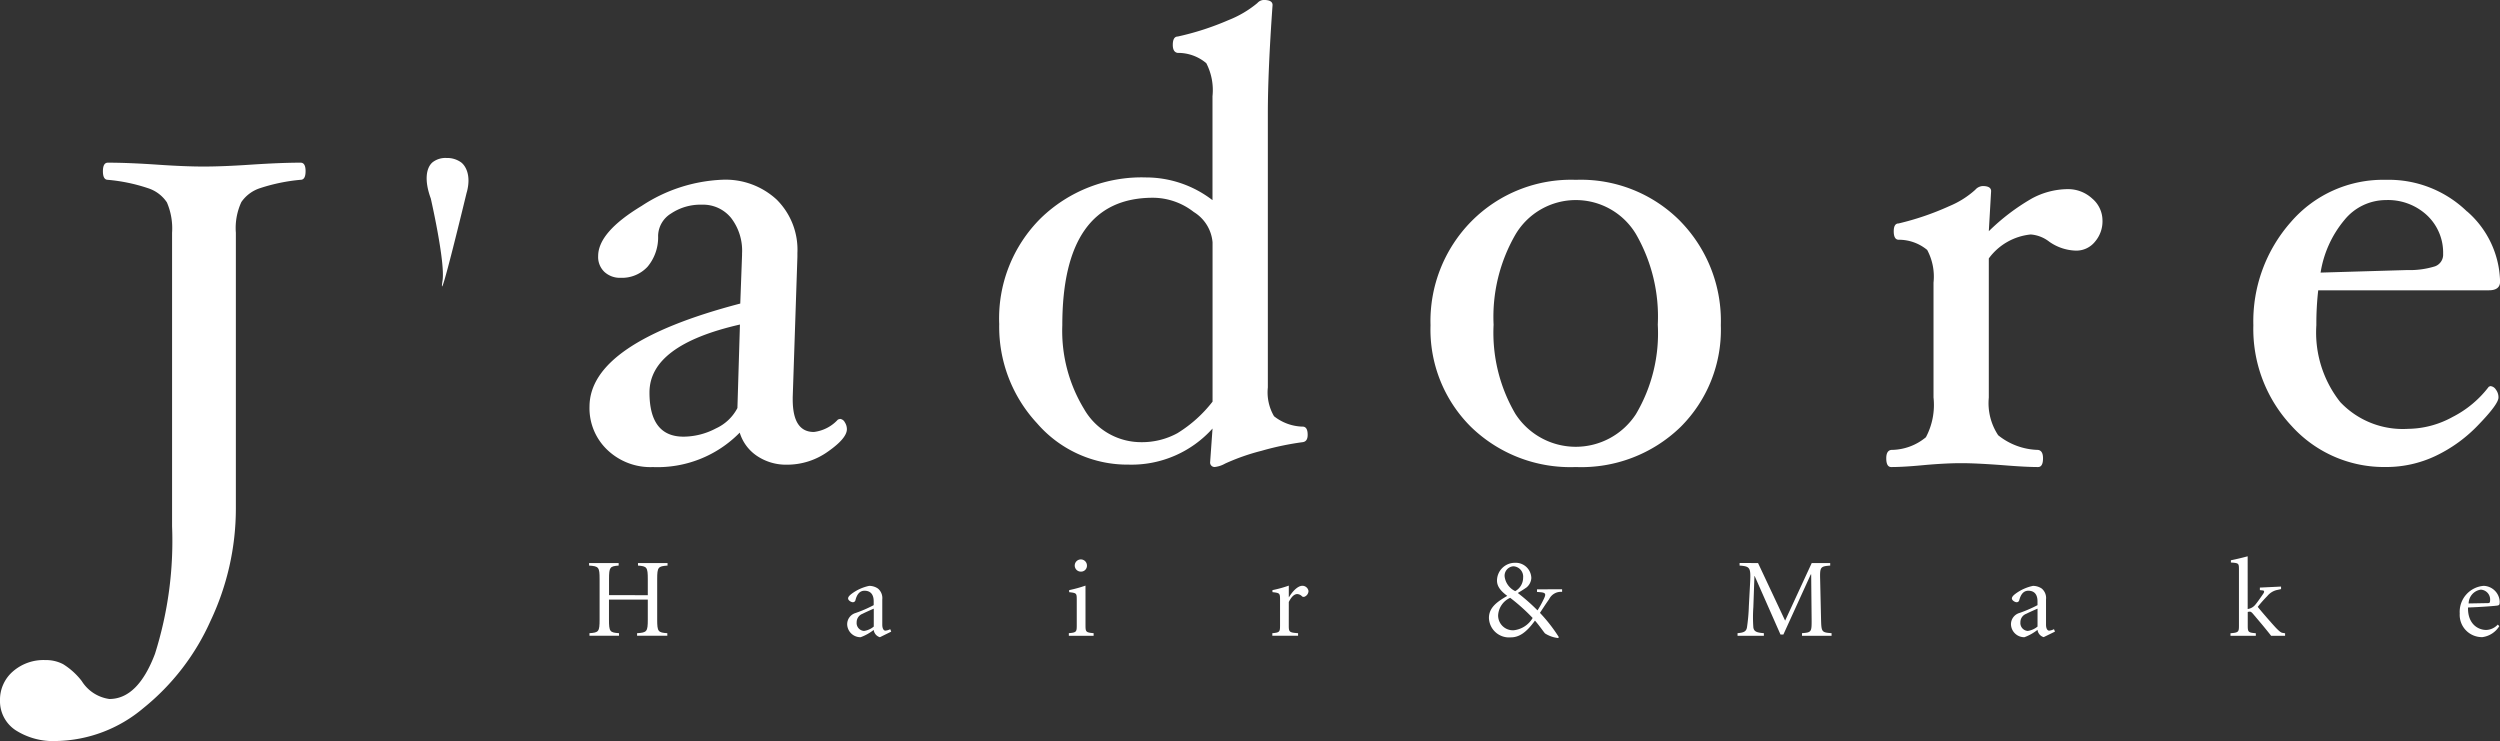
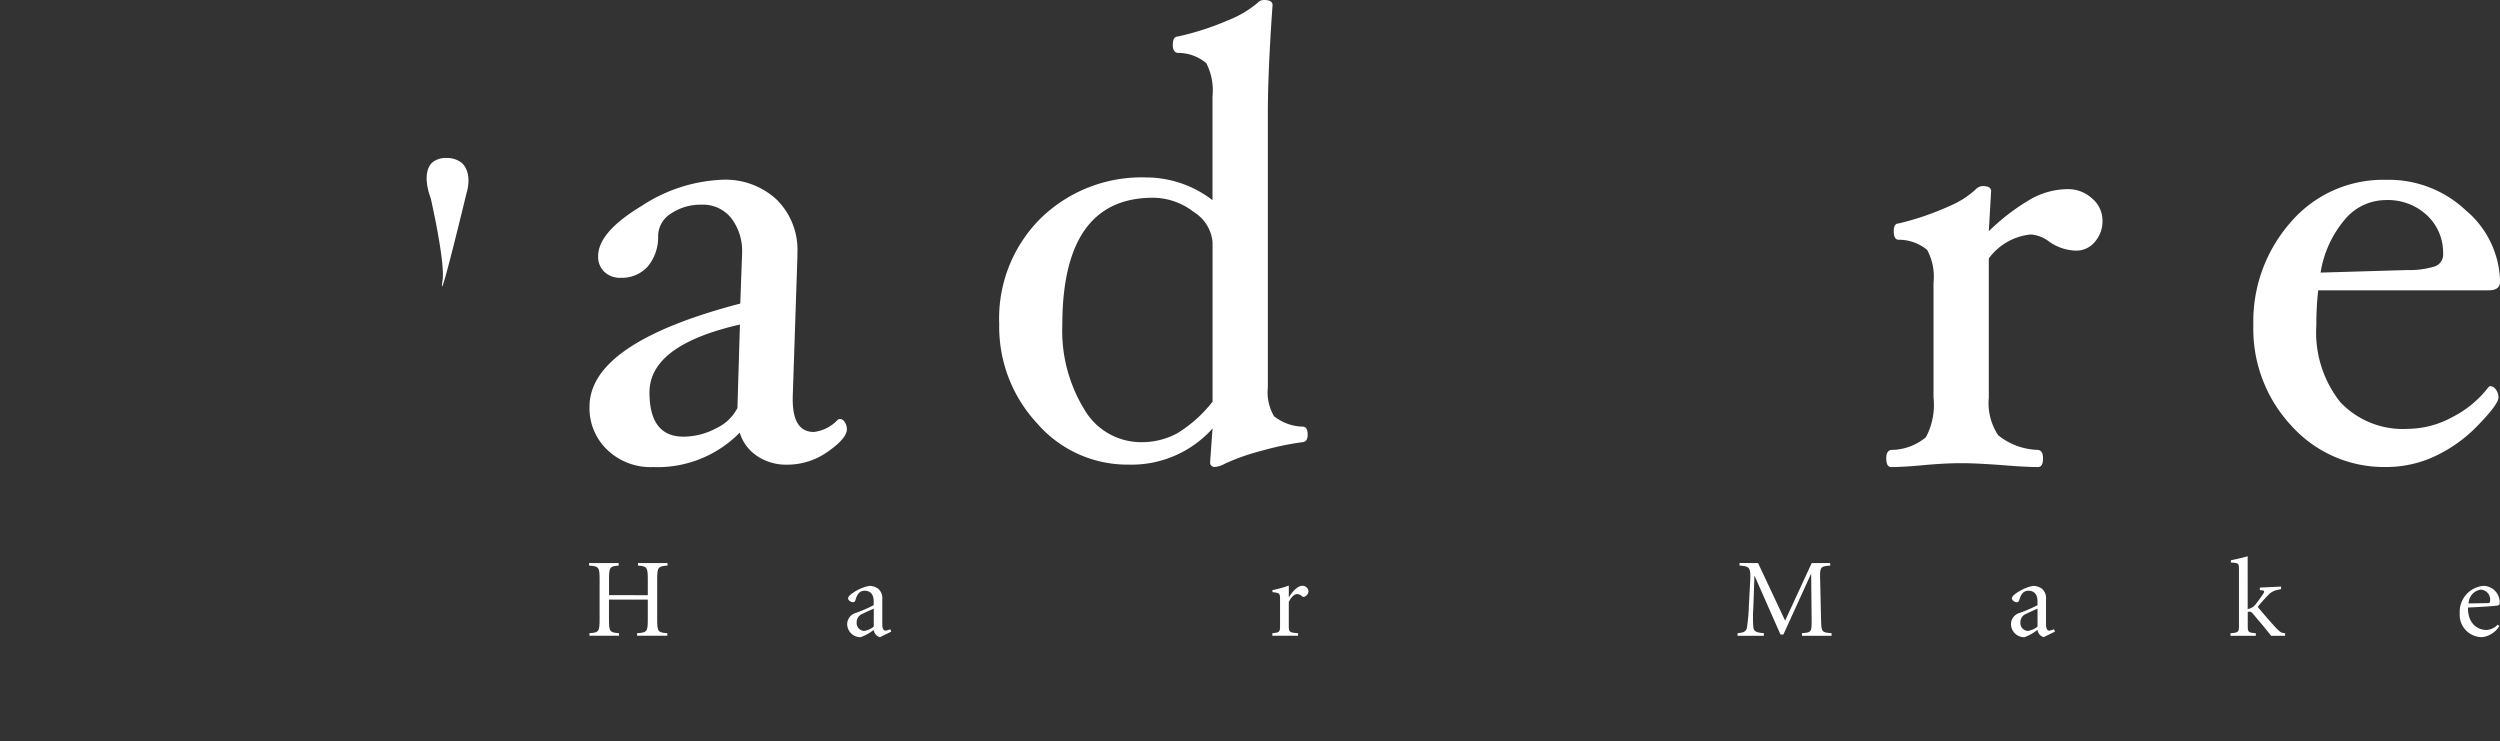
<svg xmlns="http://www.w3.org/2000/svg" width="197.327" height="58.489" viewBox="0 0 197.327 58.489">
  <rect x="0" y="0" width="197.327" height="58.489" fill="#333333" stroke="none" />
  <defs>
    <clipPath id="clip-path">
      <rect id="長方形_11" data-name="長方形 11" width="197.327" height="58.489" fill="#fff" />
    </clipPath>
  </defs>
  <g id="logo" transform="translate(0)">
    <g id="グループ_1" data-name="グループ 1" transform="translate(0 0)" clip-path="url(#clip-path)">
      <path id="パス_1" data-name="パス 1" d="M27.389,24.283V23.028c0-.965-.074-1.026-.774-1.081v-.2h2.332v.2c-.744.055-.817.116-.817,1.081v3.178c0,.965.074,1.028.8,1.079v.2H26.543v-.2c.772-.051.846-.114.846-1.079V24.634H24.325v1.571c0,.965.069,1.028.793,1.079v.2H22.785v-.2c.727-.051.8-.114.8-1.079V23.028c0-.965-.069-1.026-.83-1.081v-.2h2.334v.2c-.691.055-.76.116-.76,1.081v1.255Z" transform="translate(23.742 22.694)" fill="#fff" />
      <path id="パス_2" data-name="パス 2" d="M34.818,25.842a1.525,1.525,0,0,1-.766.345.623.623,0,0,1-.584-.687.707.707,0,0,1,.46-.664c.168-.088.7-.329.891-.407Zm1.377.4-.076-.194a1.026,1.026,0,0,1-.384.116c-.129,0-.245-.149-.245-.478V23.7a.981.981,0,0,0-.337-.854,1.2,1.2,0,0,0-.7-.215,3.507,3.507,0,0,0-1.361.609c-.192.143-.3.266-.3.382,0,.157.243.3.382.3a.208.208,0,0,0,.2-.168c.092-.37.284-.74.715-.74.468,0,.723.288.723.838v.3a10.271,10.271,0,0,1-1.422.617.926.926,0,0,0-.67.9,1.049,1.049,0,0,0,1.061,1.014,3.786,3.786,0,0,0,1.032-.576.685.685,0,0,0,.488.576Z" transform="translate(34.149 23.613)" fill="#fff" />
-       <path id="パス_3" data-name="パス 3" d="M42.6,26.837c0,.495.045.539.64.591v.206H41.284v-.206c.582-.051.625-.1.625-.591V24.8c0-.529-.014-.539-.6-.609V24.03a10.267,10.267,0,0,0,1.289-.356Zm.114-4.745a.465.465,0,0,1-.46.478.482.482,0,1,1,.46-.478" transform="translate(43.08 22.549)" fill="#fff" />
      <path id="パス_4" data-name="パス 4" d="M50.442,25.782c0,.5.043.542.734.593v.2H49.144v-.2c.564-.051.609-.1.609-.593V23.743c0-.529-.022-.542-.6-.609v-.159a9.37,9.37,0,0,0,1.291-.356v.913h.018c.2-.347.638-.9,1.061-.9a.489.489,0,0,1,.476.415.5.5,0,0,1-.284.435.21.21,0,0,1-.219-.008.567.567,0,0,0-.382-.188c-.213,0-.441.168-.67.625Z" transform="translate(51.282 23.604)" fill="#fff" />
-       <path id="パス_5" data-name="パス 5" d="M59.186,24.5a15.02,15.02,0,0,1,1.776,1.592,1.989,1.989,0,0,1-1.5.971,1.169,1.169,0,0,1-1.226-1.181,1.611,1.611,0,0,1,.952-1.381m2.117-.67v.206l.284.022c.452.045.435.174.206.629a7.768,7.768,0,0,1-.45.805,15.467,15.467,0,0,0-1.557-1.373c.3-.174.529-.325.689-.437a1.034,1.034,0,0,0,.38-.746,1.235,1.235,0,0,0-1.3-1.2,1.413,1.413,0,0,0-1.41,1.4c0,.45.272.813.809,1.21-.748.441-1.445.891-1.445,1.741a1.587,1.587,0,0,0,1.721,1.535c.646,0,1.218-.36,1.911-1.324.358.407.678.885.791,1.009a2.378,2.378,0,0,0,1.042.368l.053-.072a12.4,12.4,0,0,0-1.492-1.915c.229-.345.458-.707.723-1.077a1.036,1.036,0,0,1,1.026-.58v-.206Zm-1.862-1.819a.816.816,0,0,1,.766.9,1.214,1.214,0,0,1-.623,1.061,1.488,1.488,0,0,1-.834-1.13.744.744,0,0,1,.691-.83" transform="translate(60.012 22.685)" fill="#fff" />
      <path id="パス_6" data-name="パス 6" d="M68.731,21.747l2.137,4.547,2.1-4.547h1.459v.2c-.766.063-.821.1-.795,1.079l.072,3.18c.025.989.053,1.018.83,1.077v.206H72.2v-.206c.746-.059.768-.088.76-1.077l-.035-3.56h-.033l-2.162,4.745h-.227l-2.039-4.62h-.018l-.086,2.462a11.362,11.362,0,0,0,0,1.594c.045.323.257.413.83.456v.206H67.113v-.206c.5-.043.683-.133.744-.456a14.432,14.432,0,0,0,.149-1.68l.1-1.858c.061-1.181,0-1.279-.832-1.343v-.2Z" transform="translate(70.033 22.694)" fill="#fff" />
      <path id="パス_7" data-name="パス 7" d="M79.77,25.842a1.561,1.561,0,0,1-.768.345.623.623,0,0,1-.584-.687.7.7,0,0,1,.46-.664c.168-.088.7-.329.893-.407Zm1.375.4-.076-.194a1.04,1.04,0,0,1-.382.116c-.131,0-.247-.149-.247-.478V23.7a.978.978,0,0,0-.333-.854,1.222,1.222,0,0,0-.7-.215,3.553,3.553,0,0,0-1.361.609c-.194.143-.3.266-.3.382,0,.157.243.3.382.3a.206.206,0,0,0,.2-.168c.1-.37.286-.74.715-.74.47,0,.725.288.725.838v.3a10.416,10.416,0,0,1-1.424.617.926.926,0,0,0-.67.9,1.049,1.049,0,0,0,1.061,1.014A3.791,3.791,0,0,0,79.77,26.1a.674.674,0,0,0,.486.576Z" transform="translate(81.054 23.613)" fill="#fff" />
      <path id="パス_8" data-name="パス 8" d="M87.51,25.649a.926.926,0,0,0,.574-.309c.141-.151.478-.636.646-.885.108-.155.1-.253-.016-.272l-.241-.027v-.2l1.672-.08v.2l-.354.078a1.388,1.388,0,0,0-.732.47,10.3,10.3,0,0,0-.754.854c.229.3,1.148,1.353,1.441,1.663.239.245.39.372.511.388l.206.035v.2h-1.1c-.114-.151-.46-.576-.7-.868l-.721-.854c-.145-.168-.2-.186-.274-.186a.662.662,0,0,0-.153.025v1.087c0,.5.045.542.638.593v.2H86.153v-.2c.625-.051.668-.1.668-.593v-4.41c0-.527-.014-.535-.636-.58V21.8c.417-.08.991-.223,1.324-.313Z" transform="translate(89.901 22.422)" fill="#fff" />
      <path id="パス_9" data-name="パス 9" d="M95.713,24.018a1.118,1.118,0,0,1,.956-1.089.775.775,0,0,1,.74.777c0,.241-.037.284-.159.284Zm2.3,1.667a1.3,1.3,0,0,1-.909.425c-.638,0-1.469-.458-1.441-1.774,1.093-.037,2.191-.127,2.317-.151.155-.037.184-.053.184-.329A1.311,1.311,0,0,0,96.9,22.628a2.056,2.056,0,0,0-1.89,2.182A1.756,1.756,0,0,0,96.8,26.676a1.858,1.858,0,0,0,1.332-.866Z" transform="translate(99.139 23.613)" fill="#fff" />
-       <path id="パス_10" data-name="パス 10" d="M24.119,6.958c0,.452-.129.678-.394.678a14.281,14.281,0,0,0-3.169.65A2.856,2.856,0,0,0,19.05,9.394a4.87,4.87,0,0,0-.433,2.42V33.585a20.722,20.722,0,0,1-2,8.867,18.516,18.516,0,0,1-5.307,6.889,10.953,10.953,0,0,1-6.833,2.591,5.5,5.5,0,0,1-3.27-.868A2.743,2.743,0,0,1,0,48.738a2.953,2.953,0,0,1,1.007-2.287,3.678,3.678,0,0,1,2.575-.907,2.919,2.919,0,0,1,1.4.323A5.551,5.551,0,0,1,6.453,47.2a3.068,3.068,0,0,0,2.178,1.416c1.5,0,2.7-1.189,3.6-3.56a29.546,29.546,0,0,0,1.351-10.077V11.818a5.187,5.187,0,0,0-.409-2.4A2.826,2.826,0,0,0,11.689,8.3a13.7,13.7,0,0,0-3.174-.662c-.262,0-.392-.227-.392-.678s.131-.676.392-.676c1.1,0,2.4.055,3.909.157q2.167.15,3.672.149t3.7-.149c1.524-.1,2.834-.157,3.93-.157.266,0,.394.225.394.676" transform="translate(0 6.556)" fill="#fff" />
      <path id="パス_11" data-name="パス 11" d="M19.641,8.816s-2.313,9.613-1.907,6.962c.221-1.463-.928-6.478-.928-6.478-.548-1.488-.343-2.458.147-2.865a1.656,1.656,0,0,1,1.1-.333,1.88,1.88,0,0,1,1.128.333c.311.219.854.958.464,2.381" transform="translate(17.197 6.368)" fill="#fff" />
      <path id="パス_12" data-name="パス 12" d="M34.443,24.958a3.581,3.581,0,0,1-1.7,1.61,5.527,5.527,0,0,1-2.554.65q-2.688,0-2.687-3.49,0-3.73,7.14-5.36ZM41.6,28.387c.991-.695,1.484-1.281,1.484-1.761a1,1,0,0,0-.168-.548.481.481,0,0,0-.37-.262l-.166.049a3.07,3.07,0,0,1-1.9.983c-1.12,0-1.672-.856-1.672-2.571V24.1l.37-11.08v-.3a5.57,5.57,0,0,0-1.637-4.214,5.94,5.94,0,0,0-4.289-1.567,12.478,12.478,0,0,0-6.372,2.068q-3.43,2.069-3.429,3.956a1.62,1.62,0,0,0,.492,1.249,1.8,1.8,0,0,0,1.281.468,2.75,2.75,0,0,0,2.131-.881,3.613,3.613,0,0,0,.828-2.446A2.114,2.114,0,0,1,29.2,9.608a4.171,4.171,0,0,1,2.436-.7,2.844,2.844,0,0,1,2.309,1.048,4.234,4.234,0,0,1,.864,2.806v.123l-.141,3.827q-11.9,3.114-11.9,8.143a4.532,4.532,0,0,0,1.4,3.4,4.922,4.922,0,0,0,3.6,1.363A9.088,9.088,0,0,0,34.625,26.9,3.4,3.4,0,0,0,36,28.747a4.106,4.106,0,0,0,2.366.683A5.53,5.53,0,0,0,41.6,28.387" transform="translate(23.762 7.248)" fill="#fff" />
      <path id="パス_13" data-name="パス 13" d="M52.686,34.176A5.828,5.828,0,0,1,49.8,34.9a5.187,5.187,0,0,1-4.512-2.624,11.857,11.857,0,0,1-1.714-6.6q0-10.063,7.152-10.068a5.253,5.253,0,0,1,3.223,1.124,3.108,3.108,0,0,1,1.484,2.395V31.7a10.407,10.407,0,0,1-2.746,2.473m9.854-.5a3.767,3.767,0,0,1-2.256-.821,3.732,3.732,0,0,1-.488-2.274V8.942c0-2.131.119-4.978.372-8.546,0-.266-.233-.4-.691-.4a.7.7,0,0,0-.509.245,8.314,8.314,0,0,1-2.283,1.347,21.759,21.759,0,0,1-4,1.294c-.257,0-.392.223-.392.66,0,.39.135.6.392.633a3.44,3.44,0,0,1,2.254.813,4.643,4.643,0,0,1,.488,2.61v8.2a8.613,8.613,0,0,0-5.252-1.794,11.415,11.415,0,0,0-8.282,3.2,11.137,11.137,0,0,0-3.3,8.378,11.185,11.185,0,0,0,2.986,7.827,9.426,9.426,0,0,0,7.22,3.263,8.591,8.591,0,0,0,6.631-2.849l-.188,2.642a.349.349,0,0,0,.4.39,2.129,2.129,0,0,0,.783-.266A16.846,16.846,0,0,1,59.3,35.581,22.5,22.5,0,0,1,62.54,34.9c.268-.033.4-.227.4-.576,0-.437-.133-.652-.4-.652" transform="translate(40.275 0.001)" fill="#fff" />
-       <path id="パス_14" data-name="パス 14" d="M71.47,25.435a5.668,5.668,0,0,1-9.521-.02,12.663,12.663,0,0,1-1.717-7.036,12.981,12.981,0,0,1,1.743-7.146,5.536,5.536,0,0,1,9.49-.01,13.052,13.052,0,0,1,1.727,7.156,12.512,12.512,0,0,1-1.723,7.056m3.5-15.226a11.037,11.037,0,0,0-8.246-3.263,11.058,11.058,0,0,0-8.243,3.274,11.214,11.214,0,0,0-3.227,8.207,10.815,10.815,0,0,0,3.2,8.027,11.248,11.248,0,0,0,8.268,3.161,11.245,11.245,0,0,0,8.26-3.153,10.819,10.819,0,0,0,3.186-8.035,11.253,11.253,0,0,0-3.2-8.217" transform="translate(57.659 7.248)" fill="#fff" />
      <path id="パス_15" data-name="パス 15" d="M89.924,9.906a2.472,2.472,0,0,1-.6,1.682,1.885,1.885,0,0,1-1.469.695,3.823,3.823,0,0,1-2.142-.711,2.706,2.706,0,0,0-1.451-.564A4.669,4.669,0,0,0,80.951,12.9V23.886a4.583,4.583,0,0,0,.74,2.969,5.21,5.21,0,0,0,3.145,1.157c.262.037.394.255.394.662,0,.462-.133.691-.394.691-.67,0-1.62-.053-2.849-.153-1.349-.1-2.422-.153-3.214-.153s-1.79.049-2.945.153c-1.046.1-1.907.153-2.579.153-.26,0-.392-.229-.392-.691,0-.407.133-.625.392-.662a4.3,4.3,0,0,0,2.738-1,5.448,5.448,0,0,0,.6-3.141V14.806a4.452,4.452,0,0,0-.5-2.577,3.508,3.508,0,0,0-2.252-.805c-.255,0-.388-.225-.388-.668,0-.417.133-.619.388-.619a21.665,21.665,0,0,0,4-1.367A7.115,7.115,0,0,0,79.883,7.48a.833.833,0,0,1,.586-.294c.445,0,.664.135.664.4l-.182,3.165a16.8,16.8,0,0,1,3.39-2.579,6.032,6.032,0,0,1,2.824-.742,2.8,2.8,0,0,1,1.947.742,2.267,2.267,0,0,1,.811,1.733" transform="translate(76.027 7.499)" fill="#fff" />
      <path id="パス_16" data-name="パス 16" d="M101.369,13.776a6.716,6.716,0,0,1-2.2.292l-6.823.2a8.542,8.542,0,0,1,1.878-4.148,4.227,4.227,0,0,1,3.28-1.576,4.51,4.51,0,0,1,3.249,1.208,4.045,4.045,0,0,1,1.265,3.047.979.979,0,0,1-.652.979m2.538-4.332a8.863,8.863,0,0,0-6.4-2.5A9.605,9.605,0,0,0,90,10.278a11.832,11.832,0,0,0-2.961,8.147,11.182,11.182,0,0,0,3.02,7.949,9.833,9.833,0,0,0,7.463,3.239,9.058,9.058,0,0,0,3.866-.858,11.421,11.421,0,0,0,3.425-2.481c1.05-1.087,1.573-1.8,1.573-2.144a1.009,1.009,0,0,0-.208-.633.565.565,0,0,0-.437-.27l-.119.051a8.323,8.323,0,0,1-2.857,2.385,7.43,7.43,0,0,1-3.519.938,6.787,6.787,0,0,1-5.352-2.117,8.851,8.851,0,0,1-1.882-6.069,23.44,23.44,0,0,1,.147-2.749h13.463c.591,0,.891-.227.891-.689a7.542,7.542,0,0,0-2.6-5.534" transform="translate(90.82 7.248)" fill="#fff" />
    </g>
  </g>
</svg>